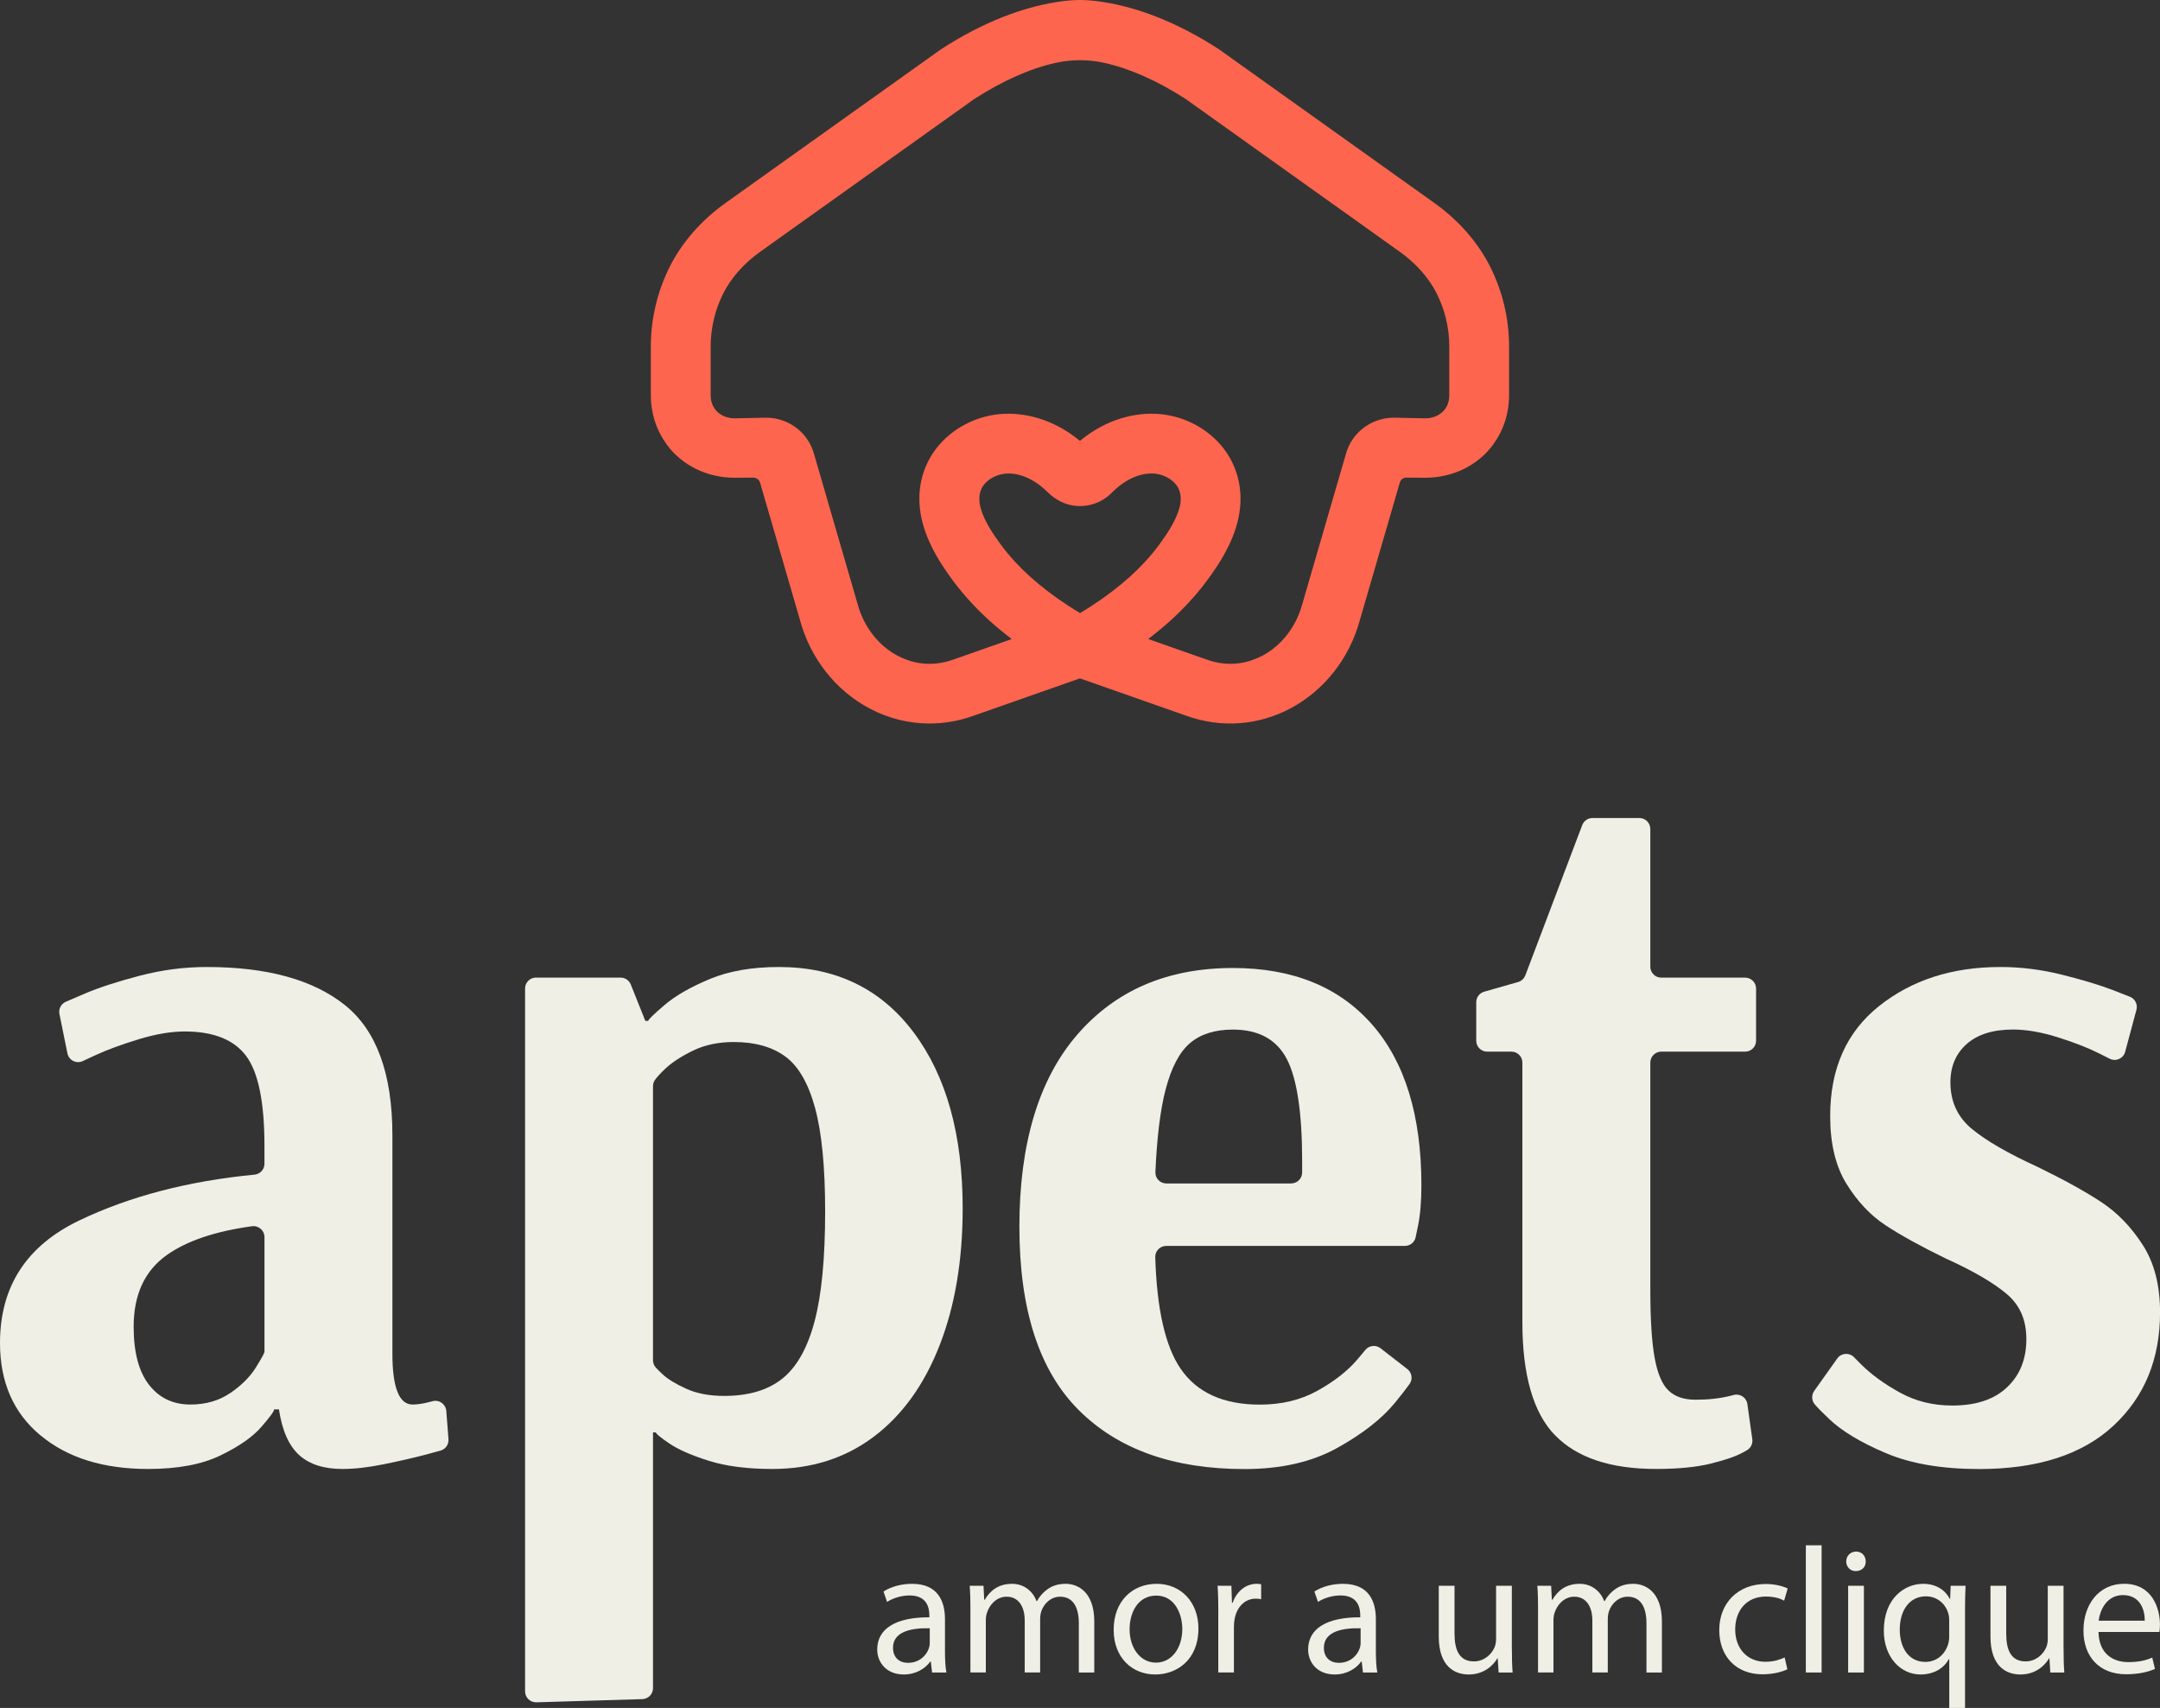
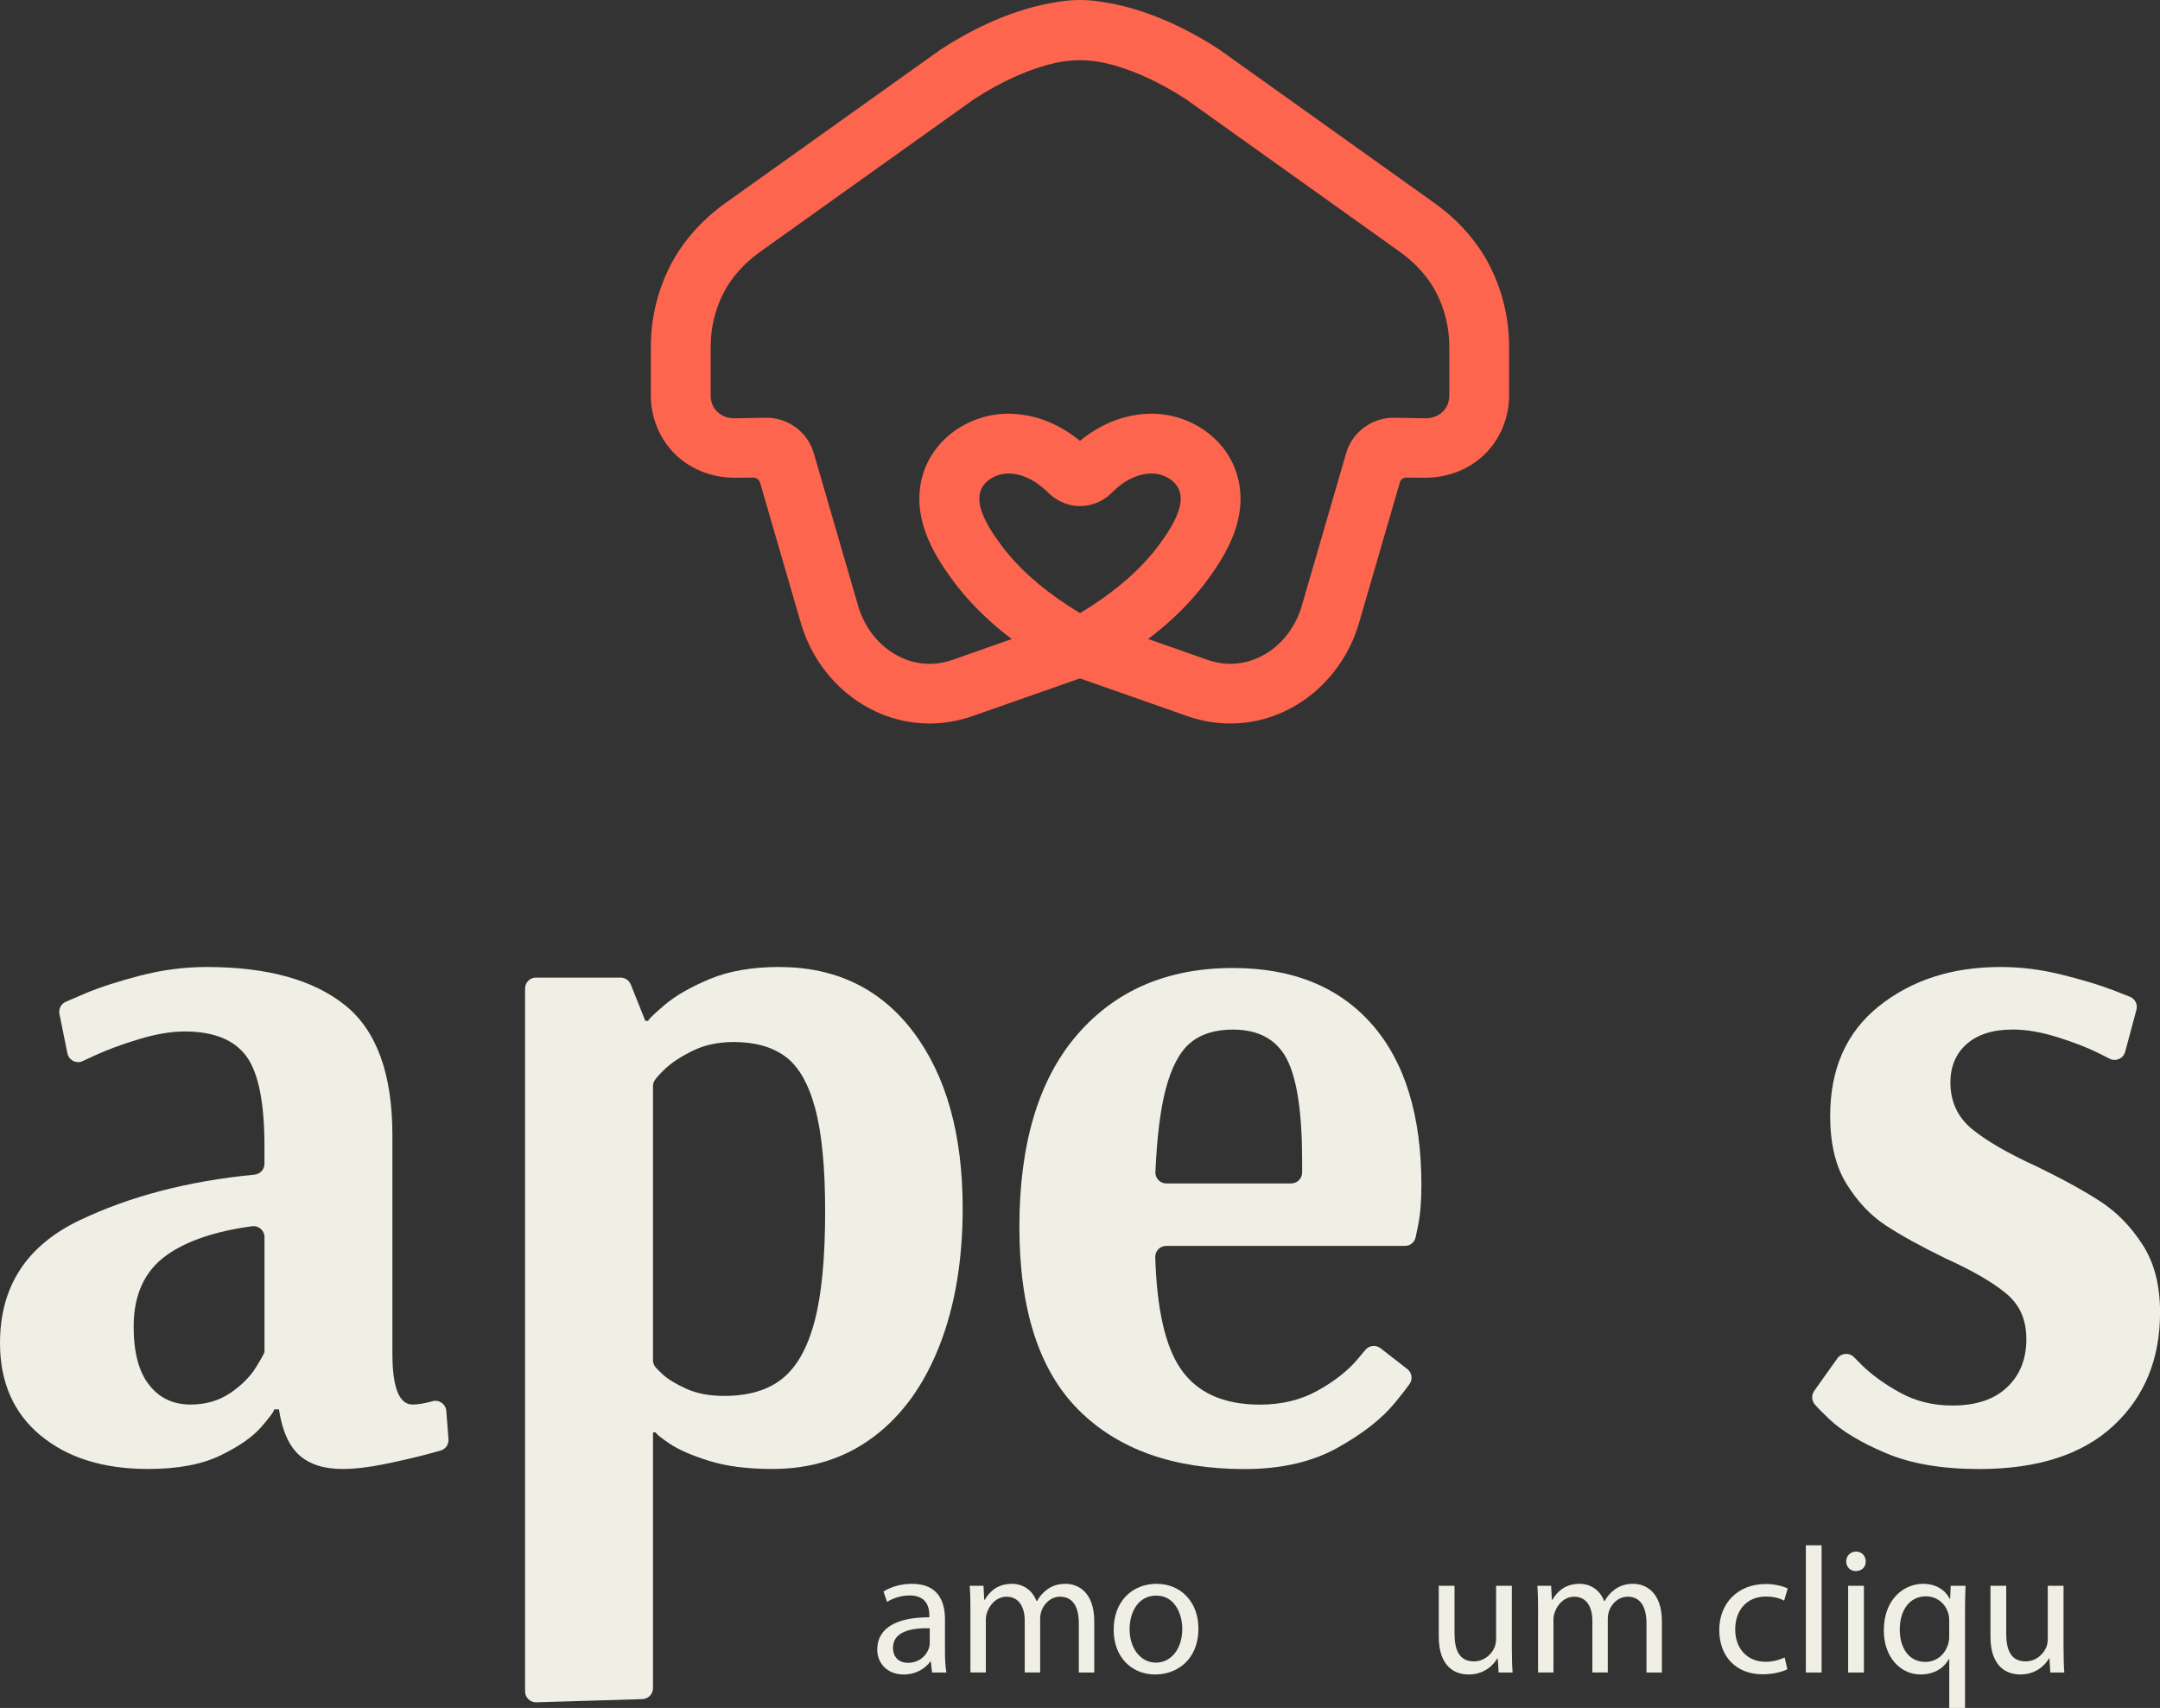
<svg xmlns="http://www.w3.org/2000/svg" id="Camada_2" data-name="Camada 2" viewBox="0 0 712.57 563.49">
  <rect x="0" y="0" width="712.57" height="563.49" fill="#333333" stroke="none" />
  <defs>
    <style>
      .cls-1 {
        fill: #fd654e;
      }

      .cls-2 {
        fill: #efefe5;
      }
    </style>
  </defs>
  <g id="Capa_1" data-name="Capa 1">
    <g>
      <g>
        <g>
          <path class="cls-2" d="M13.33,473.55c-8.88-7.4-13.33-17.55-13.33-30.46,0-18.61,8.72-32.09,26.17-40.45,16.62-7.96,35.88-12.99,57.78-15.1,1.86-.18,3.29-1.72,3.29-3.58v-5.91c0-14.38-2.01-24.27-6.03-29.66-4.02-5.39-10.79-8.09-20.3-8.09-4.44,0-9.47.85-15.07,2.54-5.61,1.7-10.47,3.49-14.59,5.39-1.51.7-2.83,1.31-3.96,1.84-2.12.99-4.58-.27-5.05-2.56l-2.63-12.97c-.34-1.66.51-3.33,2.06-4.02s3.71-1.62,6.41-2.76c4.76-2.01,10.79-3.96,18.08-5.87,7.3-1.9,14.64-2.86,22.05-2.86,19.88,0,35.06,4.18,45.53,12.53,10.47,8.36,15.71,22.68,15.71,42.99v72.02c0,11.21,2.22,16.81,6.66,16.81,1.69,0,3.7-.32,6.03-.95.19-.05.38-.1.56-.15,2.19-.6,4.36.96,4.53,3.22l.72,9.32c.13,1.7-.93,3.26-2.57,3.74-1.26.36-2.86.81-4.82,1.32-4.02,1.06-8.62,2.11-13.8,3.17-5.19,1.06-9.79,1.59-13.8,1.59-6.14,0-10.9-1.54-14.28-4.6-3.38-3.06-5.61-8.09-6.66-15.07h-1.58c0,.63-1.43,2.59-4.29,5.87-2.86,3.28-7.35,6.4-13.48,9.36-6.14,2.96-14.07,4.44-23.79,4.44-14.81,0-26.65-3.7-35.53-11.1ZM75.98,459.59c3.7-2.54,6.5-5.34,8.41-8.41,1.9-3.06,2.86-4.81,2.86-5.24v-37.8c0-2.2-1.96-3.88-4.15-3.58-12.14,1.67-21.49,4.83-28.06,9.49-7.3,5.19-10.95,13.06-10.95,23.64,0,8.46,1.69,14.86,5.08,19.19,3.38,4.34,7.93,6.5,13.64,6.5,5.08,0,9.46-1.27,13.16-3.81Z" />
          <path class="cls-2" d="M176.84,322.53h27.89c1.48,0,2.81.9,3.36,2.27l4.8,12.01h.95c0-.42,1.79-2.17,5.39-5.24,3.59-3.06,8.57-5.92,14.91-8.57,6.34-2.64,13.96-3.97,22.84-3.97,18.82,0,33.63,7.19,44.42,21.57,10.79,14.39,16.18,33.74,16.18,58.06,0,17.13-2.54,32.2-7.62,45.21s-12.32,23.06-21.73,30.14c-9.41,7.09-20.57,10.63-33.47,10.63-8.25,0-15.23-.9-20.94-2.7-5.71-1.8-10.05-3.7-13.01-5.71-2.96-2.01-4.44-3.22-4.44-3.65h-.95v84.38c0,1.95-1.55,3.55-3.51,3.61l-34.97,1.05c-2.04.06-3.72-1.57-3.72-3.61v-231.88c0-2,1.62-3.61,3.61-3.61ZM258.09,454.83c4.76-3.81,8.3-10.1,10.63-18.88,2.33-8.77,3.49-20.88,3.49-36.33,0-14.59-1.11-25.96-3.33-34.11-2.22-8.14-5.5-13.8-9.84-16.97-4.34-3.17-9.99-4.76-16.97-4.76-5.08,0-9.57.95-13.49,2.86-3.91,1.91-6.98,3.92-9.2,6.03-1.59,1.51-2.71,2.75-3.38,3.72-.4.58-.58,1.28-.58,1.98v90.39c0,.93.35,1.8.98,2.48.54.58,1.27,1.3,2.19,2.16,1.69,1.59,4.28,3.17,7.77,4.76,3.49,1.58,7.67,2.38,12.53,2.38,8.04,0,14.44-1.9,19.2-5.71Z" />
          <path class="cls-2" d="M355.8,465.14c-13.01-13.01-19.51-33.15-19.51-60.44s6.34-48.59,19.04-63.29c12.69-14.7,29.82-22.05,51.4-22.05,19.67,0,34.95,6.19,45.84,18.56,10.89,12.37,16.34,30.09,16.34,53.14,0,5.29-.37,9.73-1.11,13.33-.31,1.51-.58,2.77-.79,3.8-.35,1.67-1.83,2.86-3.53,2.86h-78.75c-2.03,0-3.68,1.67-3.62,3.7.51,17.1,3.29,29.35,8.33,36.76,5.39,7.93,14.12,11.9,26.17,11.9,7.19,0,13.53-1.53,19.04-4.6,5.5-3.06,9.83-6.45,13.01-10.15,1.1-1.28,2.01-2.37,2.73-3.26,1.24-1.54,3.47-1.8,5.04-.59l8.84,6.87c1.54,1.2,1.85,3.38.71,4.97s-2.68,3.56-4.78,6.13c-4.34,5.29-10.68,10.26-19.04,14.91-8.36,4.65-18.56,6.98-30.62,6.98-23.48,0-41.72-6.5-54.73-19.51ZM425.96,390.43c2,0,3.61-1.62,3.61-3.61v-3.68c0-16.07-1.7-27.33-5.08-33.79-3.39-6.45-9.31-9.67-17.77-9.67-5.92,0-10.63,1.48-14.12,4.44-3.49,2.96-6.19,8.09-8.09,15.39-1.72,6.6-2.84,15.66-3.35,27.18-.09,2.05,1.56,3.75,3.61,3.75h41.17Z" />
-           <path class="cls-2" d="M513.01,473.55c-7.19-7.4-10.79-19.88-10.79-37.44v-85.54c0-2-1.62-3.61-3.61-3.61h-8c-2,0-3.61-1.62-3.61-3.61v-12.7c0-1.61,1.07-3.03,2.62-3.47l11.18-3.19c1.1-.31,1.98-1.13,2.39-2.19l18.78-49.59c.53-1.4,1.88-2.33,3.38-2.33h15.47c2,0,3.61,1.62,3.61,3.61v45.44c0,2,1.62,3.61,3.61,3.61h27.67c2,0,3.61,1.62,3.61,3.61v17.2c0,2-1.62,3.61-3.61,3.61h-27.67c-2,0-3.61,1.62-3.61,3.61v74.75c0,9.94.48,17.5,1.43,22.68.95,5.18,2.48,8.78,4.6,10.79,2.11,2.01,5.08,3.01,8.88,3.01,4.23,0,8.04-.42,11.42-1.27.42-.11.82-.21,1.19-.3,2.09-.54,4.19.85,4.49,2.98l1.63,11.62c.21,1.47-.49,2.9-1.77,3.63-.41.23-.88.5-1.41.79-2.33,1.27-5.87,2.48-10.63,3.65-4.76,1.16-10.74,1.74-17.92,1.74-15.02,0-26.12-3.7-33.31-11.1Z" />
          <path class="cls-2" d="M622.15,479.42c-8.25-3.49-14.49-7.24-18.72-11.26-2.11-2-3.69-3.6-4.74-4.82s-1.16-3.09-.2-4.45l7.61-10.7c1.32-1.85,3.97-2.05,5.55-.41.64.67,1.39,1.43,2.26,2.29,3.38,3.38,7.66,6.5,12.85,9.36,5.18,2.86,10.95,4.28,17.29,4.28,7.82,0,13.85-2.01,18.08-6.03,4.23-4.01,6.35-9.3,6.35-15.86s-2.22-11.37-6.66-15.07c-4.44-3.7-11.1-7.56-19.99-11.58-8.25-4.02-14.86-7.67-19.83-10.95-4.97-3.28-9.25-7.82-12.85-13.64-3.6-5.81-5.39-13.27-5.39-22.37,0-15.65,5.39-27.76,16.18-36.33,10.79-8.57,24.11-12.85,39.98-12.85,6.77,0,13.53.85,20.3,2.54,6.77,1.69,12.37,3.38,16.82,5.08,2.32.88,4.2,1.62,5.66,2.22,1.68.69,2.57,2.52,2.1,4.27l-3.72,13.86c-.6,2.22-3.07,3.34-5.12,2.29-.97-.49-2.08-1.06-3.36-1.7-3.81-1.91-8.41-3.7-13.8-5.39-5.39-1.69-10.31-2.54-14.75-2.54-6.56,0-11.63,1.59-15.23,4.76-3.6,3.17-5.39,7.41-5.39,12.69,0,6.34,2.38,11.48,7.14,15.39,4.76,3.91,12,8.09,21.73,12.53,8.67,4.23,15.65,8.09,20.94,11.58,5.29,3.49,9.84,8.2,13.64,14.12,3.81,5.92,5.71,13.33,5.71,22.21,0,15.44-5.13,27.92-15.39,37.44-10.26,9.52-25.02,14.28-44.26,14.28-12.27,0-22.53-1.74-30.78-5.24Z" />
        </g>
        <path class="cls-1" d="M491.48,87.75c-4.05-7.95-10.37-15.14-18.3-20.79l-70.7-50.45-.34-.24c-13.83-8.97-27.54-14.34-40.75-15.96-3.39-.42-6.83-.42-10.22,0-13.2,1.62-26.91,6.99-40.77,15.97l-71.03,50.67c-7.93,5.66-14.25,12.85-18.3,20.79-4.16,8.17-6.36,17.33-6.36,26.5v16.24c0,5.9,1.84,11.53,5.32,16.28,4.99,6.81,13.31,10.86,22.3,10.86h.25l5.93-.05c1.05.06,1.95.67,2.23,1.66l13.15,45.27c3.41,12.69,11.82,23.37,23.07,29.29,6.2,3.27,12.9,4.91,19.67,4.91,4.76,0,9.54-.81,14.21-2.45l35.42-12.44,35.42,12.44c11.3,3.97,23.33,3.1,33.88-2.46,11.25-5.93,19.66-16.61,23.06-29.27l13.16-45.29c.29-.99,1.11-1.7,2.24-1.66l5.93.05h.25c8.99,0,17.31-4.05,22.31-10.86,3.48-4.75,5.32-10.38,5.32-16.28v-16.24c0-9.17-2.2-18.34-6.36-26.5ZM416.38,216.36c-3.99,2.1-10.36,4.03-18.14,1.3l-19.46-6.84c2.54-1.93,4.88-3.86,6.97-5.73,4.78-4.3,8.98-8.88,12.47-13.61,3.8-5.16,7.95-11.44,9.96-18.98,2.23-8.41.92-16.72-3.69-23.4-4.12-5.97-10.73-10.31-18.12-11.92-7.26-1.58-15.25-.42-22.51,3.26-2.64,1.34-5.19,3.02-7.59,5-2.4-1.97-4.94-3.65-7.59-4.99-7.25-3.68-15.24-4.85-22.51-3.27-7.39,1.61-14,5.95-18.12,11.91-4.62,6.68-5.93,14.99-3.69,23.41,2.01,7.54,6.16,13.83,9.96,18.98,3.49,4.73,7.68,9.31,12.47,13.61,2.09,1.88,4.43,3.8,6.98,5.74l-19.46,6.84c-7.78,2.72-14.16.8-18.14-1.3-6.41-3.38-11.24-9.62-13.27-17.16l-14.44-49.72c-2.04-7.02-8.61-11.78-15.88-11.68l-10.22.2c-3.1.05-5.93-1.55-7.15-4.11-.51-1.06-.76-2.19-.76-3.38v-16.27c0-6.07,1.46-12.14,4.21-17.55,2.61-5.13,6.82-9.86,12.18-13.68l70.48-50.3c9.37-6.05,18.42-10.08,26.89-11.97,5.28-1.18,10.86-1.18,16.14,0,8.47,1.89,17.52,5.92,26.85,11.94l70.52,50.33c5.36,3.82,9.57,8.55,12.18,13.68,2.75,5.41,4.21,11.48,4.21,17.55v16.27c0,1.18-.26,2.32-.76,3.38-1.22,2.56-4.07,4.15-7.16,4.11l-10.22-.2c-7.26-.1-13.84,4.66-15.88,11.68l-14.45,49.74c-2.02,7.51-6.85,13.76-13.26,17.14ZM324.3,160.31c1.29-1.86,3.56-3.3,6.07-3.85.75-.16,1.54-.24,2.35-.24,2.26,0,4.69.63,7.04,1.82,2.03,1.03,4,2.49,5.84,4.32,2.59,2.58,5.84,4.19,9.16,4.52,4.48.45,8.87-1.13,12.02-4.33,1.9-1.93,3.93-3.45,6.03-4.52,3.22-1.63,6.55-2.19,9.39-1.58,2.51.55,4.79,1.99,6.07,3.85,1.73,2.5,1.28,5.53.86,7.12-1.16,4.35-4.07,8.68-6.77,12.35-2.69,3.65-5.98,7.23-9.77,10.64-3.66,3.29-7.88,6.49-12.54,9.52-1.21.79-2.47,1.57-3.75,2.34-1.29-.77-2.54-1.56-3.76-2.35-4.66-3.02-8.88-6.22-12.54-9.52-3.79-3.41-7.08-6.99-9.77-10.64-2.7-3.66-5.62-7.99-6.77-12.34-.42-1.59-.87-4.62.86-7.12Z" />
      </g>
      <g>
        <path class="cls-2" d="M307.48,551.79l-.41-3.61h-.18c-1.59,2.25-4.67,4.26-8.75,4.26-5.8,0-8.75-4.08-8.75-8.22,0-6.92,6.15-10.7,17.2-10.64v-.59c0-2.36-.65-6.62-6.5-6.62-2.66,0-5.44.83-7.45,2.13l-1.18-3.43c2.36-1.54,5.79-2.54,9.4-2.54,8.75,0,10.88,5.97,10.88,11.7v10.7c0,2.48.12,4.91.47,6.86h-4.73ZM306.72,537.19c-5.68-.12-12.12.89-12.12,6.44,0,3.37,2.24,4.97,4.91,4.97,3.72,0,6.09-2.37,6.91-4.79.18-.53.3-1.12.3-1.65v-4.97Z" />
        <path class="cls-2" d="M320.14,530.92c0-2.95-.06-5.38-.24-7.74h4.55l.24,4.61h.18c1.59-2.72,4.25-5.26,8.98-5.26,3.9,0,6.86,2.36,8.1,5.73h.12c.89-1.6,2.01-2.84,3.19-3.72,1.71-1.3,3.61-2.01,6.33-2.01,3.78,0,9.4,2.48,9.4,12.41v16.85h-5.09v-16.2c0-5.5-2.01-8.81-6.2-8.81-2.96,0-5.26,2.19-6.15,4.73-.24.71-.41,1.65-.41,2.6v17.67h-5.09v-17.14c0-4.55-2.01-7.86-5.97-7.86-3.25,0-5.62,2.6-6.45,5.2-.3.77-.41,1.66-.41,2.54v17.26h-5.09v-20.87Z" />
        <path class="cls-2" d="M395.35,537.25c0,10.58-7.33,15.19-14.24,15.19-7.74,0-13.72-5.67-13.72-14.72,0-9.58,6.27-15.19,14.19-15.19s13.77,5.97,13.77,14.72ZM372.65,537.54c0,6.26,3.61,10.99,8.69,10.99s8.69-4.67,8.69-11.11c0-4.85-2.42-11-8.57-11s-8.81,5.67-8.81,11.11Z" />
-         <path class="cls-2" d="M401.92,532.1c0-3.37-.06-6.26-.24-8.93h4.55l.18,5.62h.24c1.3-3.84,4.43-6.27,7.92-6.27.59,0,1,.06,1.48.18v4.91c-.53-.12-1.06-.18-1.77-.18-3.67,0-6.27,2.78-6.98,6.68-.12.71-.24,1.54-.24,2.42v15.25h-5.15v-19.68Z" />
-         <path class="cls-2" d="M449.63,551.79l-.41-3.61h-.18c-1.59,2.25-4.67,4.26-8.75,4.26-5.8,0-8.75-4.08-8.75-8.22,0-6.92,6.15-10.7,17.2-10.64v-.59c0-2.36-.65-6.62-6.5-6.62-2.66,0-5.44.83-7.45,2.13l-1.18-3.43c2.36-1.54,5.79-2.54,9.4-2.54,8.75,0,10.88,5.97,10.88,11.7v10.7c0,2.48.12,4.91.47,6.86h-4.73ZM448.86,537.19c-5.68-.12-12.12.89-12.12,6.44,0,3.37,2.24,4.97,4.91,4.97,3.72,0,6.09-2.37,6.91-4.79.18-.53.3-1.12.3-1.65v-4.97Z" />
        <path class="cls-2" d="M498.76,543.99c0,2.96.06,5.56.24,7.8h-4.61l-.3-4.67h-.12c-1.36,2.31-4.38,5.32-9.46,5.32-4.49,0-9.87-2.48-9.87-12.53v-16.73h5.2v15.84c0,5.44,1.65,9.1,6.38,9.1,3.49,0,5.91-2.42,6.86-4.73.3-.77.47-1.71.47-2.66v-17.56h5.2v20.81Z" />
        <path class="cls-2" d="M507.4,530.92c0-2.95-.06-5.38-.24-7.74h4.55l.24,4.61h.18c1.59-2.72,4.25-5.26,8.98-5.26,3.9,0,6.86,2.36,8.1,5.73h.12c.89-1.6,2.01-2.84,3.19-3.72,1.71-1.3,3.61-2.01,6.33-2.01,3.78,0,9.4,2.48,9.4,12.41v16.85h-5.09v-16.2c0-5.5-2.01-8.81-6.2-8.81-2.96,0-5.26,2.19-6.15,4.73-.24.71-.41,1.65-.41,2.6v17.67h-5.09v-17.14c0-4.55-2.01-7.86-5.97-7.86-3.25,0-5.62,2.6-6.45,5.2-.3.77-.41,1.66-.41,2.54v17.26h-5.09v-20.87Z" />
        <path class="cls-2" d="M589.64,550.72c-1.36.71-4.37,1.66-8.22,1.66-8.63,0-14.25-5.85-14.25-14.6s6.03-15.19,15.37-15.19c3.07,0,5.79.77,7.21,1.48l-1.18,4.02c-1.24-.71-3.19-1.36-6.03-1.36-6.56,0-10.11,4.85-10.11,10.82,0,6.62,4.26,10.7,9.93,10.7,2.96,0,4.91-.77,6.39-1.42l.89,3.9Z" />
        <path class="cls-2" d="M595.74,509.82h5.2v41.97h-5.2v-41.97Z" />
        <path class="cls-2" d="M615.49,515.14c.06,1.77-1.24,3.19-3.31,3.19-1.83,0-3.13-1.42-3.13-3.19s1.36-3.25,3.25-3.25,3.19,1.42,3.19,3.25ZM609.69,551.79v-28.61h5.2v28.61h-5.2Z" />
        <path class="cls-2" d="M643.04,547.36h-.12c-1.54,2.84-4.73,5.08-9.34,5.08-6.68,0-12.12-5.79-12.12-14.48,0-10.7,6.92-15.43,12.95-15.43,4.43,0,7.39,2.19,8.81,4.97h.12l.18-4.32h4.91c-.12,2.42-.18,4.91-.18,7.86v32.45h-5.2v-16.14ZM643.04,534.76c0-.71-.06-1.54-.24-2.19-.77-3.19-3.54-5.91-7.45-5.91-5.38,0-8.63,4.55-8.63,10.99,0,5.67,2.72,10.64,8.45,10.64,3.37,0,6.26-2.07,7.45-5.67.24-.71.41-1.71.41-2.48v-5.38Z" />
        <path class="cls-2" d="M680.76,543.99c0,2.96.06,5.56.24,7.8h-4.61l-.3-4.67h-.12c-1.36,2.31-4.38,5.32-9.46,5.32-4.49,0-9.87-2.48-9.87-12.53v-16.73h5.2v15.84c0,5.44,1.65,9.1,6.38,9.1,3.49,0,5.91-2.42,6.86-4.73.3-.77.47-1.71.47-2.66v-17.56h5.2v20.81Z" />
-         <path class="cls-2" d="M692.29,538.43c.12,7.03,4.61,9.93,9.81,9.93,3.73,0,5.97-.65,7.92-1.48l.89,3.72c-1.83.83-4.97,1.77-9.52,1.77-8.81,0-14.07-5.79-14.07-14.42s5.09-15.43,13.42-15.43c9.34,0,11.82,8.22,11.82,13.48,0,1.06-.12,1.89-.18,2.42h-20.1ZM707.54,534.7c.06-3.31-1.36-8.45-7.21-8.45-5.26,0-7.57,4.85-7.98,8.45h15.19Z" />
      </g>
    </g>
  </g>
</svg>